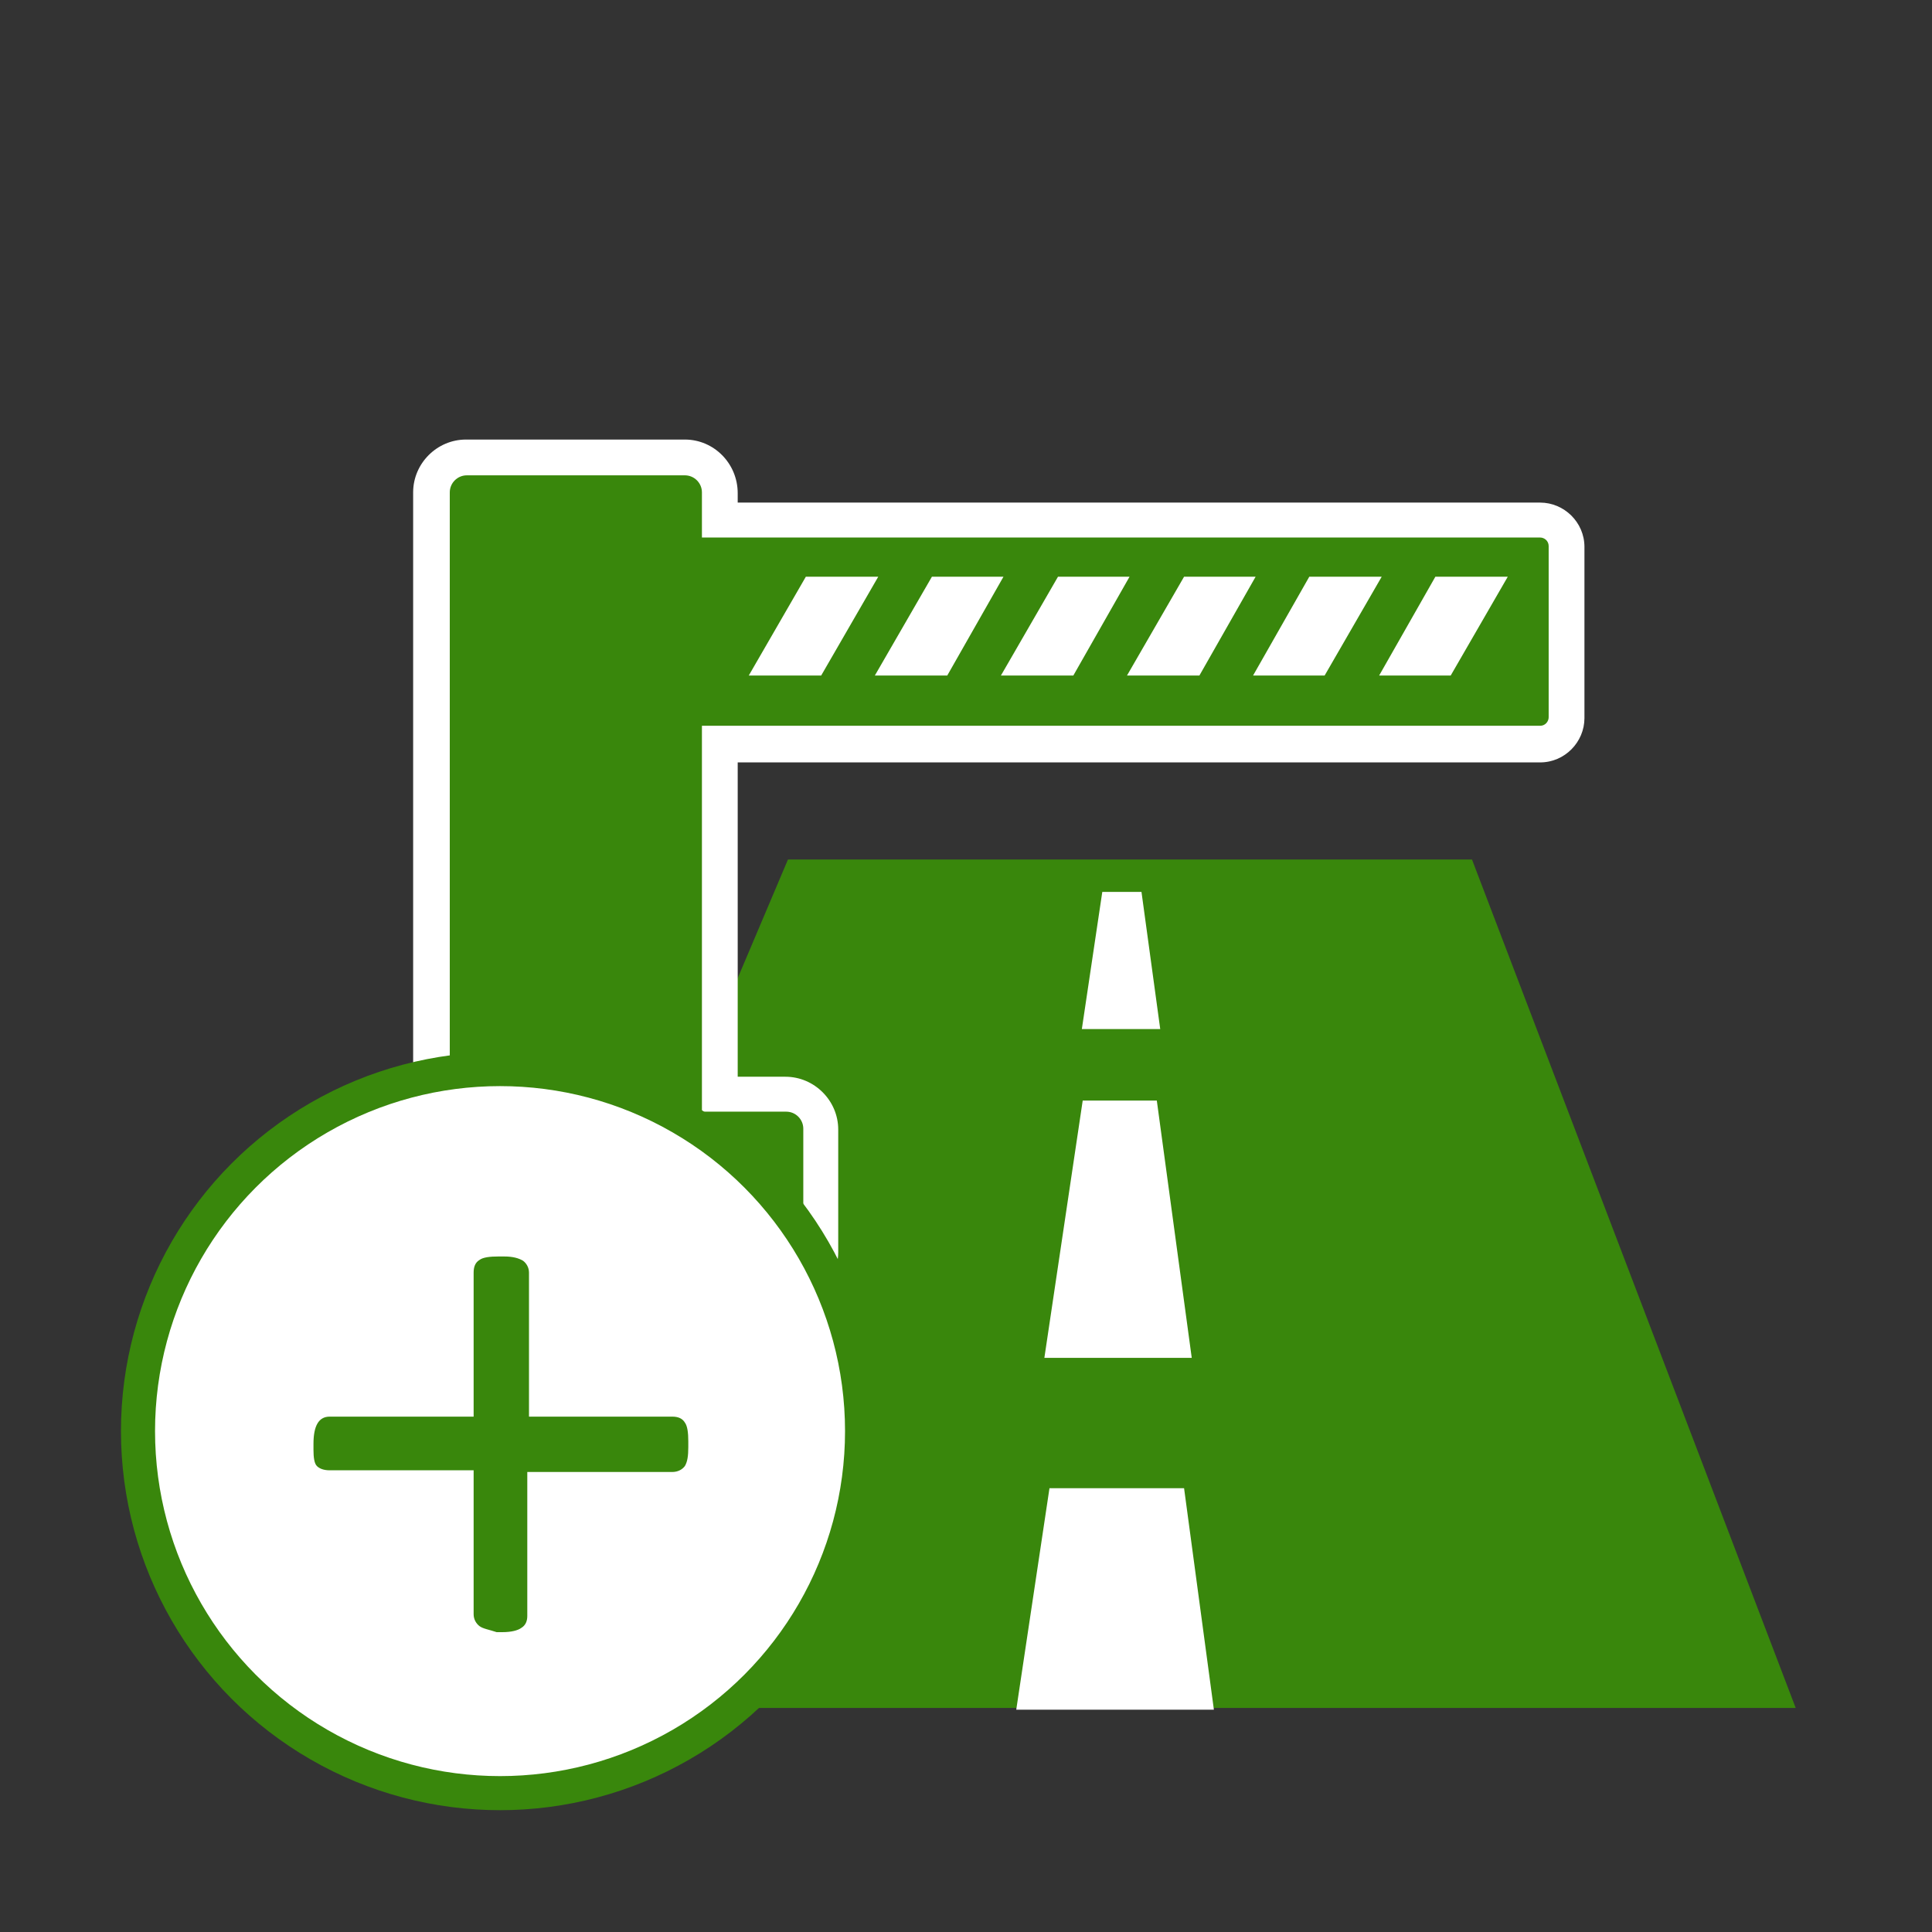
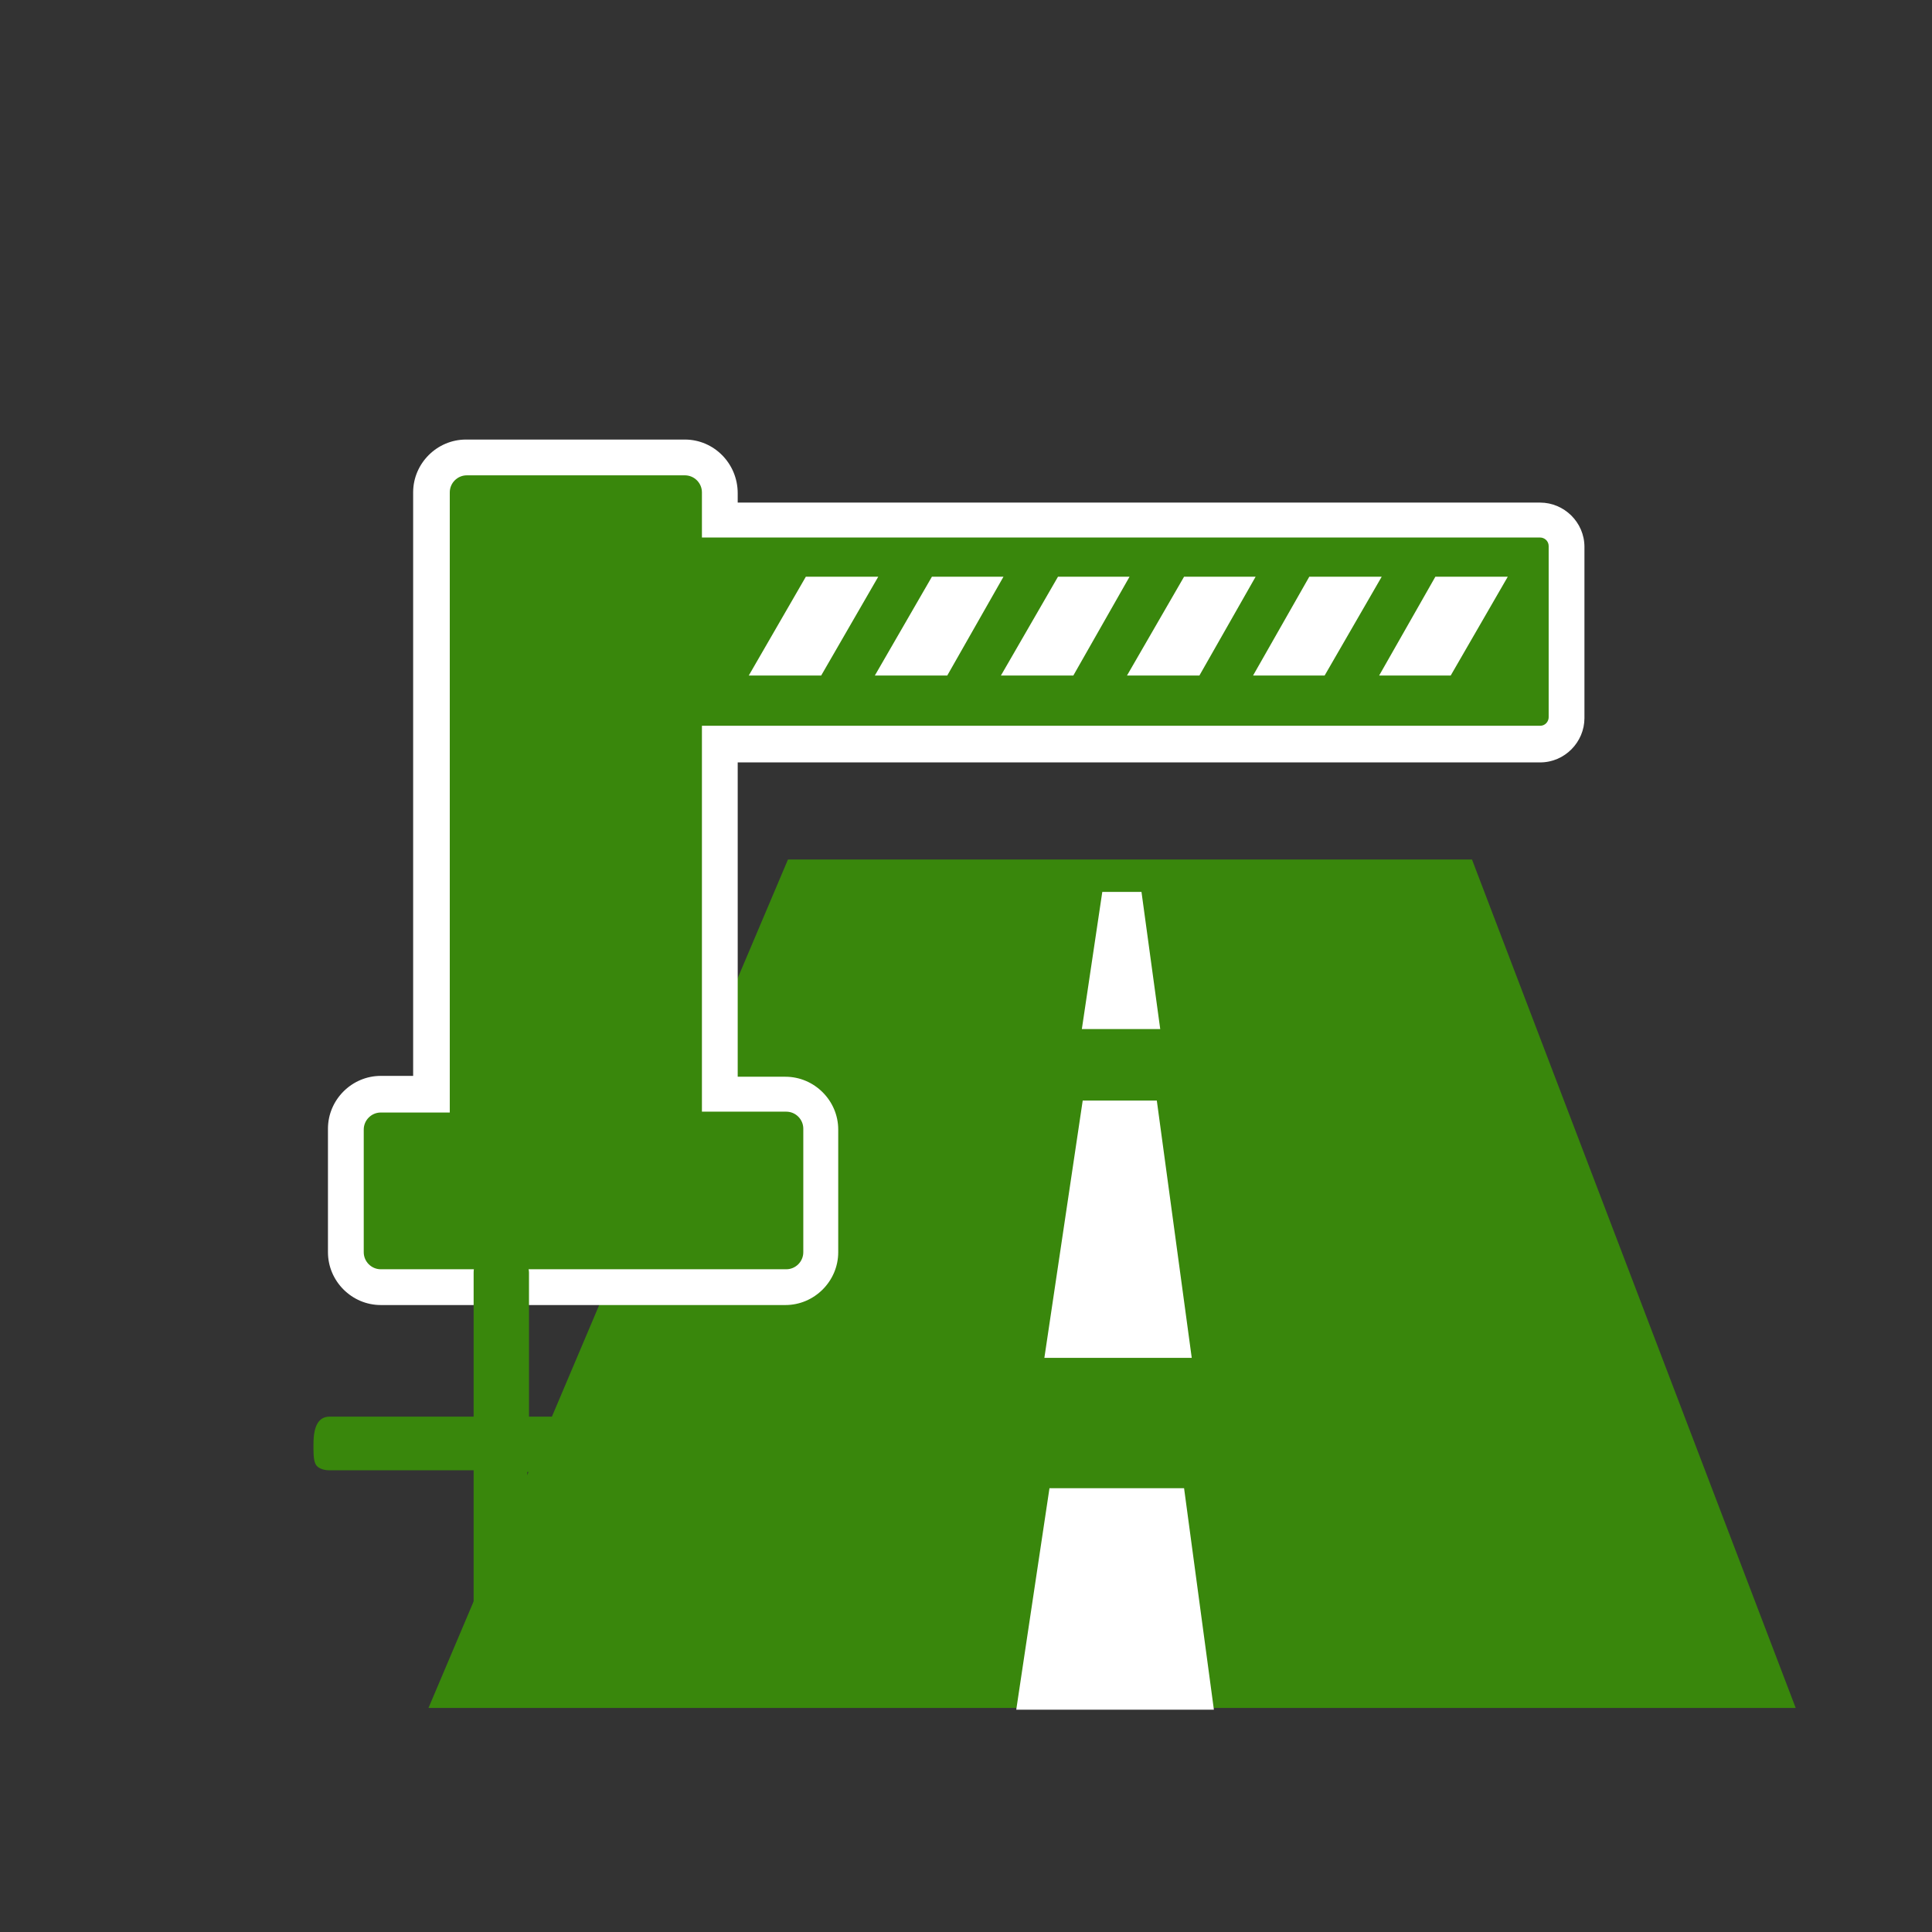
<svg xmlns="http://www.w3.org/2000/svg" viewBox="0 0 226.8 226.8">
  <rect x="0" y="0" width="226.8" height="226.8" fill="#333333" stroke="none" />
  <style>.st0{fill:#39870c}.st1{fill:#fff}</style>
  <g id="Icoon">
    <path class="st0" d="M92.5 100.9h80.3l38 99.6H50.3z" />
    <path class="st0" d="M44.7 151.1c-2.3 0-4.1-1.8-4.1-4.1v-14.4c0-2.3 1.8-4.1 4.1-4.1h5.9V57.8c0-2.3 1.8-4.1 4.1-4.1h25.6c2.3 0 4.1 1.8 4.1 4.1V61h96.3c1.7 0 3.1 1.4 3.1 3.1v20.1c0 1.7-1.4 3.1-3.1 3.1H84.5v41.1h7.7c2.3 0 4.1 1.8 4.1 4.1V147c0 2.3-1.8 4.1-4.1 4.1H44.7z" />
    <path class="st1" d="M80.4 55.8c1.1 0 2 .9 2 2v5.3h98.4c.5 0 1 .4 1 1v20.1c0 .5-.4 1-1 1H82.4V130.5h9.9c1.1 0 2 .9 2 2V147c0 1.1-.9 2-2 2H44.7c-1.1 0-2-.9-2-2v-14.4c0-1.1.9-2 2-2h8.1V57.8c0-1.1.9-2 2-2h25.6m0-4.2H54.7c-3.4 0-6.2 2.8-6.2 6.2v68.5h-3.8c-3.4 0-6.2 2.8-6.2 6.2V147c0 3.4 2.8 6.2 6.2 6.2h47.5c3.4 0 6.2-2.8 6.2-6.2v-14.4c0-3.4-2.8-6.2-6.2-6.2h-5.6V89.5h94.2c2.9 0 5.2-2.4 5.2-5.2V64.2c0-2.9-2.4-5.2-5.2-5.2H86.6v-1.1c0-3.5-2.8-6.3-6.2-6.3z" />
    <path class="st1" d="M87.9 79.3h8.5l6.7-11.6h-8.5zM102.7 79.3h8.5l6.6-11.6h-8.4zM117.5 79.3h8.5l6.6-11.6h-8.4zM132.3 79.3h8.5l6.6-11.6H139zM147.1 79.3h8.4l6.7-11.6h-8.5zM161.9 79.3h8.4l6.7-11.6h-8.5z" />
    <g>
-       <circle cx="58.7" cy="168" r="42.5" fill="#fff" stroke="#39870c" stroke-width="4" stroke-miterlimit="10" />
      <path class="st0" d="M56.3 190.9c-.4-.3-.7-.8-.7-1.4v-16.9H38.7c-.7 0-1.2-.2-1.5-.5-.3-.3-.4-1-.4-1.9v-.7c0-2.1.6-3.2 1.9-3.2h16.9v-16.9c0-.7.2-1.2.7-1.5.4-.3 1.2-.4 2.2-.4h.7c1 0 1.7.2 2.2.5.4.3.7.8.7 1.4v16.9h16.8c.7 0 1.2.2 1.5.7.3.4.4 1.2.4 2.2v.7c0 1-.1 1.7-.4 2.2-.3.4-.8.7-1.5.7h-17v16.9c0 .6-.2 1.1-.7 1.4-.4.3-1.2.5-2.2.5h-.7c-.9-.3-1.6-.4-2-.7z" />
    </g>
    <path class="st1" d="M129.4 104.7h4.6l2.2 16.1H127zM127.1 129.2h8.7l4.1 30.2h-17.3zM142.5 200.7l-3.5-26h-15.8l-3.9 26z" />
  </g>
</svg>